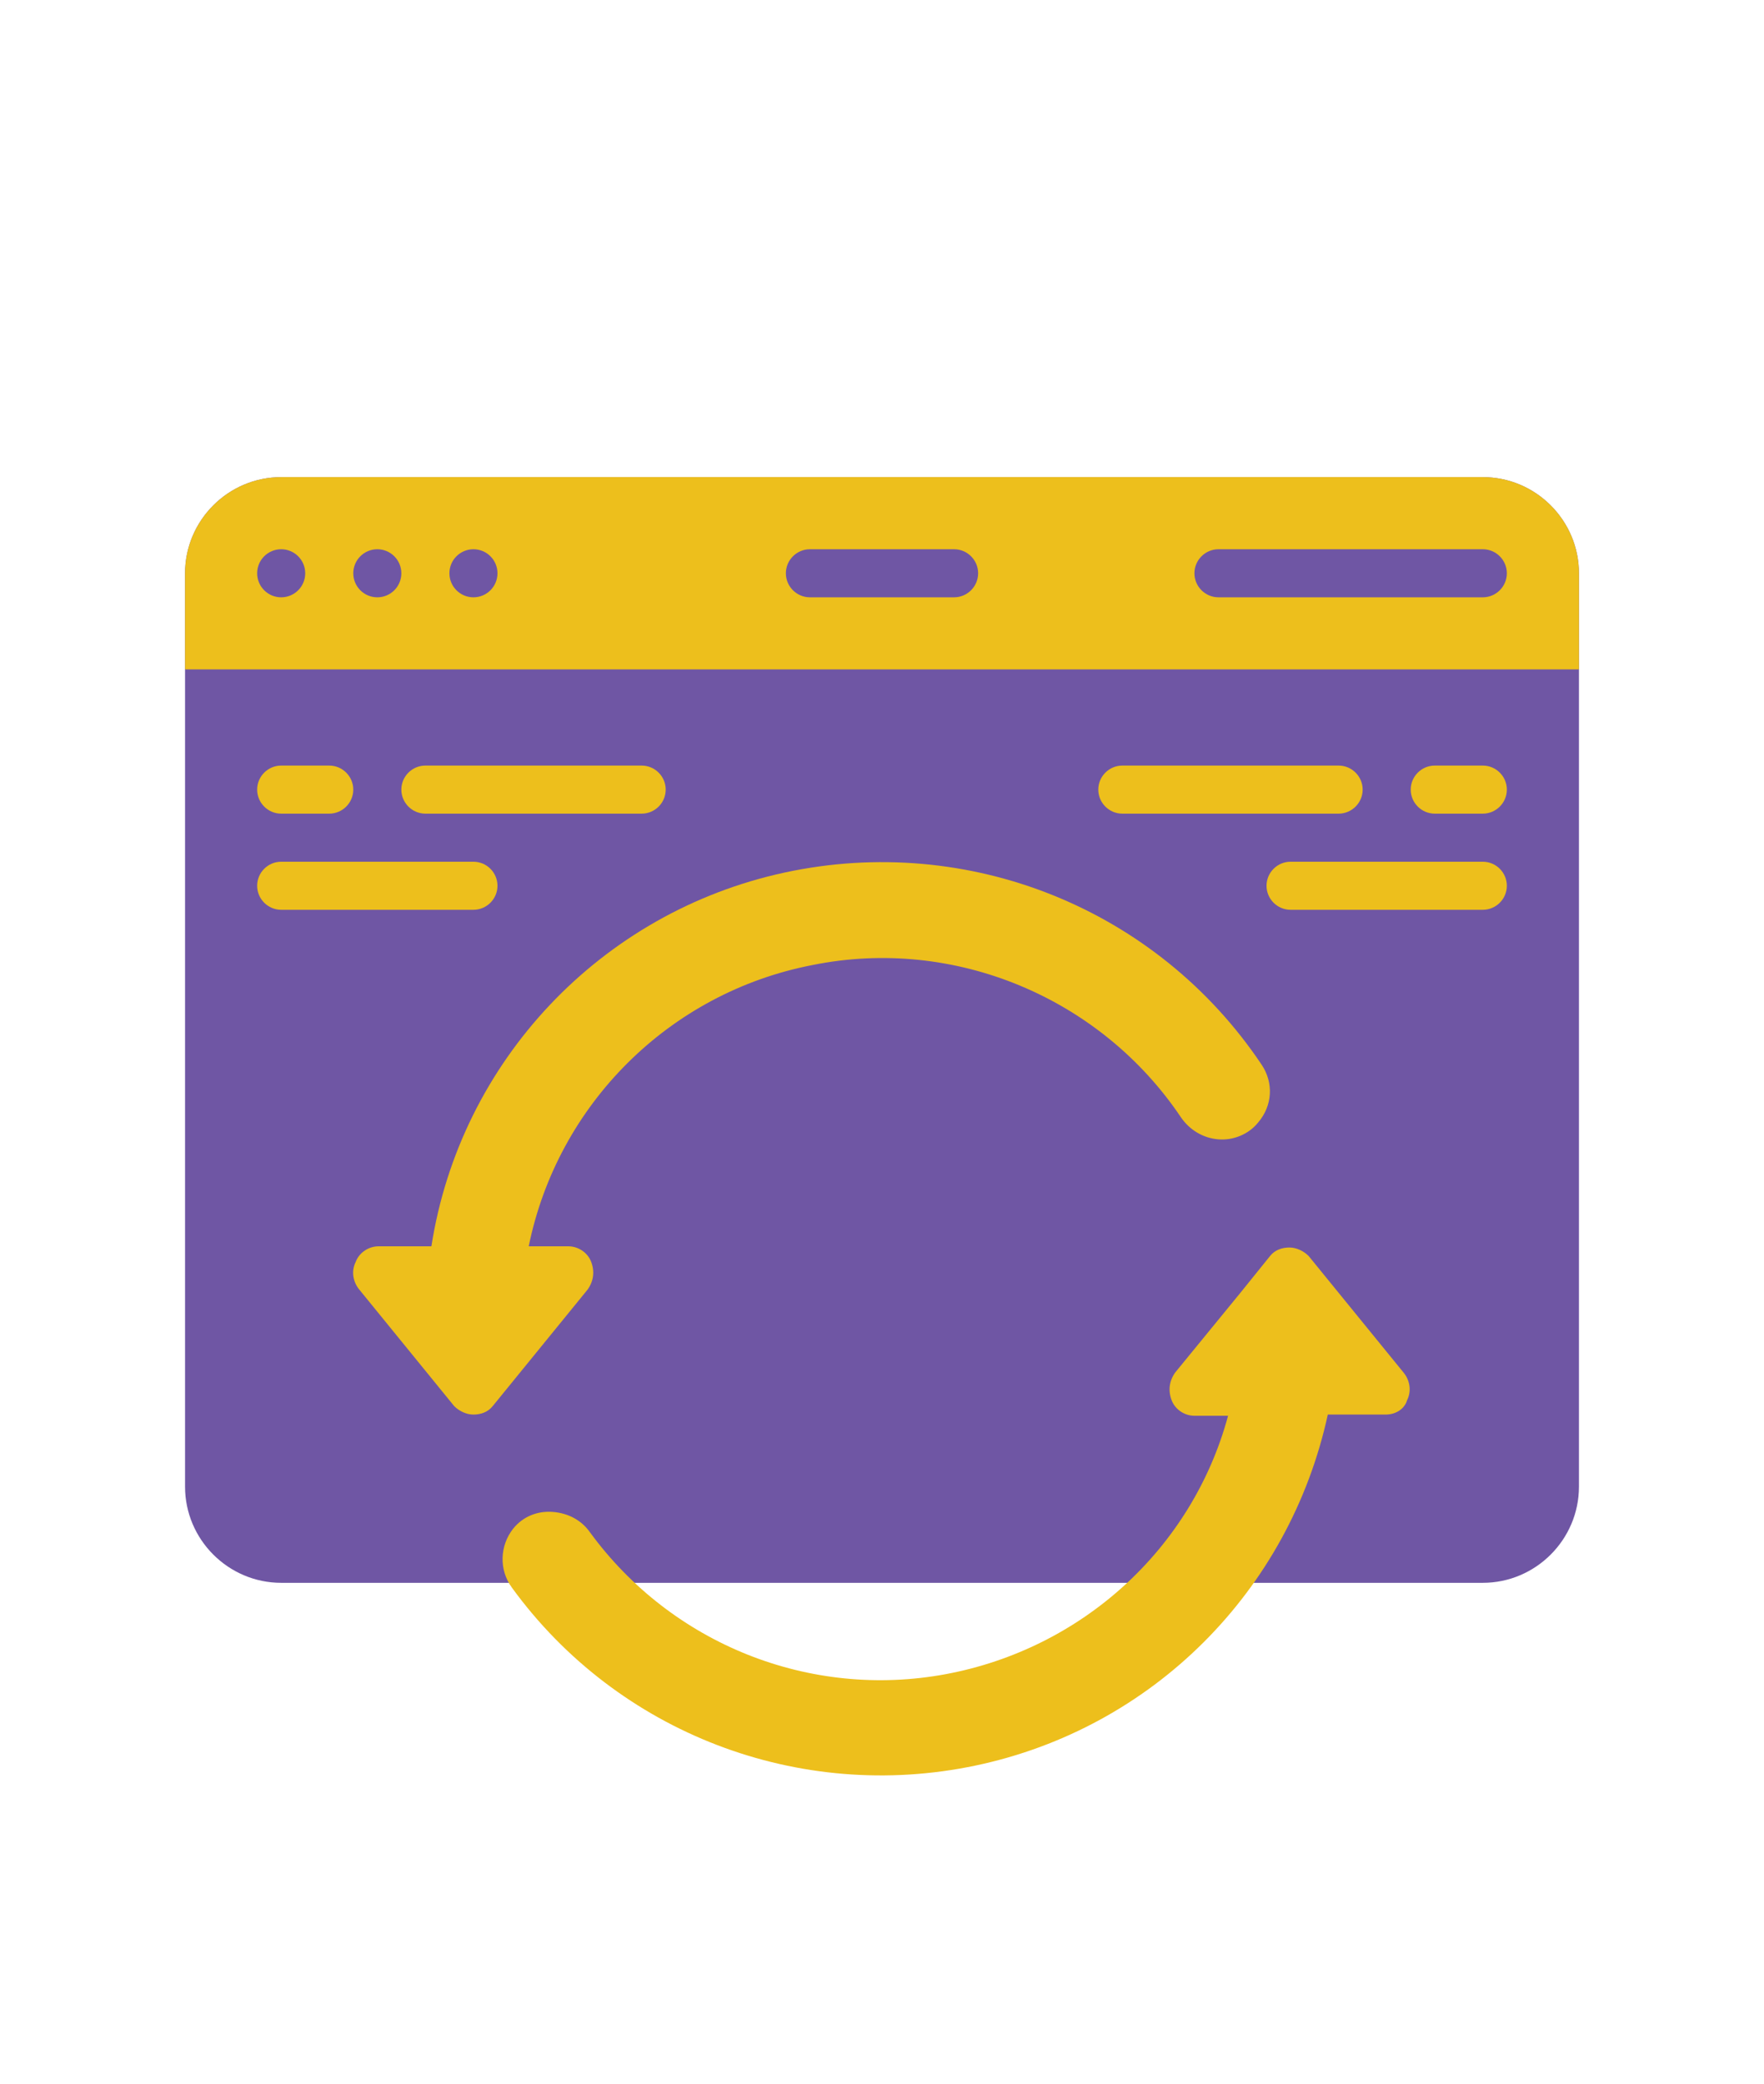
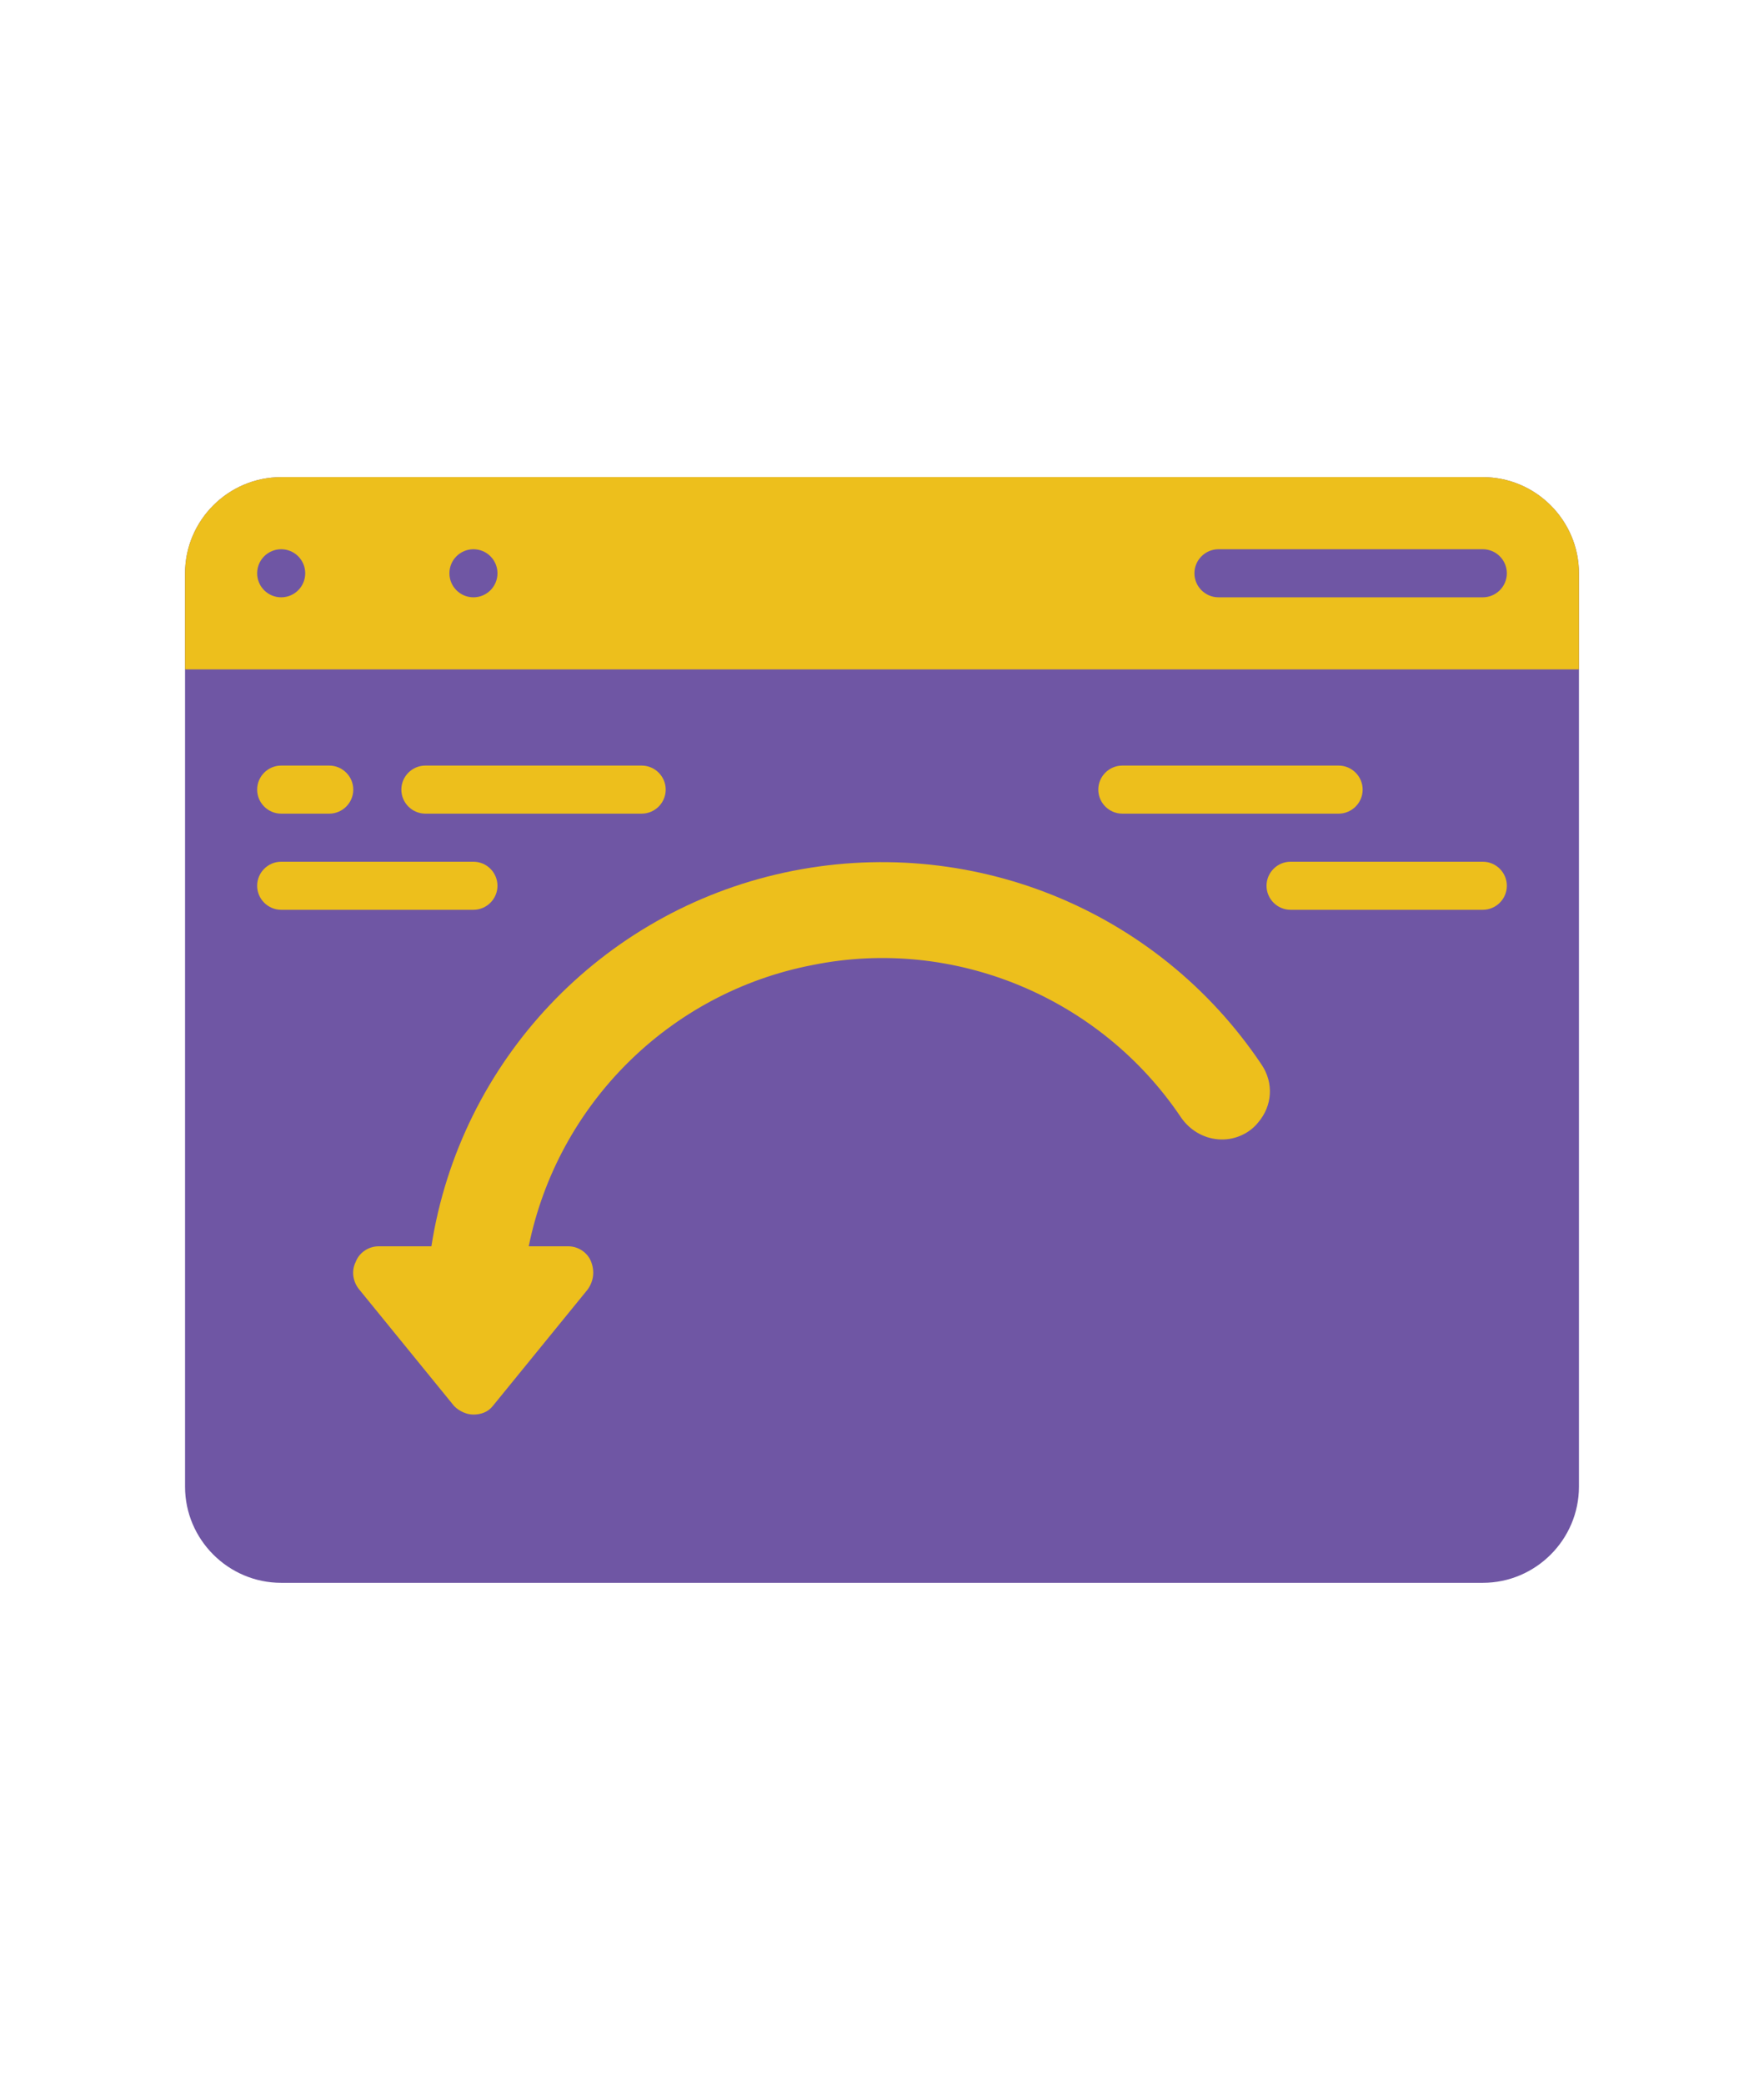
<svg xmlns="http://www.w3.org/2000/svg" version="1.1" id="Layer_1" x="0px" y="0px" viewBox="0 0 146.8 173.4" style="enable-background:new 0 0 146.8 173.4;" xml:space="preserve">
  <style type="text/css">
	.st0{fill:#6F56A4;enable-background:new    ;}
	.st1{fill:#EDBF1C;}
</style>
  <g id="Page-1">
    <g id="_x30_55---Refresh-Page">
      <path id="Rectangle-path" class="st0" d="M23.4,39.7h100c4.4,0,8,3.6,8,8v76c0,4.4-3.6,8-8,8h-100c-4.4,0-8-3.6-8-8v-76    C15.4,43.3,19,39.7,23.4,39.7z" />
      <path id="Shape" class="st1" d="M131.4,47.7v8h-116v-8c0-4.4,3.6-8,8-8h100C127.8,39.7,131.4,43.3,131.4,47.7z" />
-       <path id="Shape_00000041260174961012678930000002907642380217825463_" class="st0" d="M79.4,45.7h-12c-1.1,0-2,0.9-2,2    c0,1.1,0.9,2,2,2h12c1.1,0,2-0.9,2-2C81.4,46.6,80.5,45.7,79.4,45.7z" />
      <path id="Shape_00000127002167997502334790000007019708513533599148_" class="st0" d="M123.4,45.7h-22c-1.1,0-2,0.9-2,2    c0,1.1,0.9,2,2,2h22c1.1,0,2-0.9,2-2C125.4,46.6,124.5,45.7,123.4,45.7z" />
      <circle id="Oval" class="st0" cx="23.4" cy="47.7" r="2" />
-       <circle id="Oval_00000137842240568027512320000014521781191416302222_" class="st0" cx="31.4" cy="47.7" r="2" />
      <circle id="Oval_00000032631423269988346830000010906512122552204174_" class="st0" cx="39.4" cy="47.7" r="2" />
-       <path id="Shape_00000163770286647271911000000015079468502105460137_" class="st1" d="M115.3,117.7h-4.8    c-3.2,14.7-14.6,26.1-29.3,29.2c-14.7,3.1-29.8-2.7-38.6-14.8c-1.1-1.5-1-3.5,0.1-4.9c0.8-1,2-1.5,3.3-1.4    c1.3,0.1,2.4,0.7,3.1,1.7c6.8,9.3,18.3,13.9,29.6,11.8c11.3-2.1,20.5-10.4,23.5-21.5h-2.8c-0.8,0-1.6-0.5-1.9-1.3    c-0.3-0.8-0.2-1.6,0.3-2.3l5.4-6.6v0l2.5-3.1c0.4-0.5,1-0.7,1.6-0.7s1.2,0.3,1.6,0.7l7.9,9.7c0.5,0.6,0.7,1.5,0.3,2.3    C116.9,117.2,116.2,117.7,115.3,117.7L115.3,117.7z" />
      <path id="Shape_00000005989156819798992940000008136459609569110959_" class="st1" d="M104.7,93.4L104.7,93.4    c-0.8,1-2.1,1.5-3.3,1.4c-1.3-0.1-2.4-0.8-3.1-1.8c-6.7-10-18.9-15.1-30.7-12.7C55.7,82.6,46.4,91.9,44,103.7h3.3    c0.8,0,1.6,0.5,1.9,1.3c0.3,0.8,0.2,1.6-0.3,2.3l-7.9,9.7c-0.4,0.5-1,0.7-1.6,0.7c-0.6,0-1.2-0.3-1.6-0.7l-7.9-9.7    c-0.5-0.6-0.7-1.5-0.3-2.3c0.3-0.8,1.1-1.3,1.9-1.3h4.4C38.3,88.3,50,75.9,65.3,72.6c15.3-3.3,31,3,39.7,16    C106,90.1,105.9,92,104.7,93.4z" />
      <g>
        <path id="Shape_00000117643403068077506720000006516491321658749612_" class="st1" d="M27.4,67.7h-4c-1.1,0-2-0.9-2-2     c0-1.1,0.9-2,2-2h4c1.1,0,2,0.9,2,2C29.4,66.8,28.5,67.7,27.4,67.7z" />
        <path id="Shape_00000083055580456156062290000017332921692026490299_" class="st1" d="M53.4,67.7h-18c-1.1,0-2-0.9-2-2     c0-1.1,0.9-2,2-2h18c1.1,0,2,0.9,2,2C55.4,66.8,54.5,67.7,53.4,67.7z" />
        <path id="Shape_00000139293126680949441170000014758295040794735009_" class="st1" d="M39.4,75.7h-16c-1.1,0-2-0.9-2-2     c0-1.1,0.9-2,2-2h16c1.1,0,2,0.9,2,2C41.4,74.8,40.5,75.7,39.4,75.7z" />
-         <path id="Shape_00000014597125541169244590000005068544290921756035_" class="st1" d="M123.4,67.7h-4c-1.1,0-2-0.9-2-2     c0-1.1,0.9-2,2-2h4c1.1,0,2,0.9,2,2C125.4,66.8,124.5,67.7,123.4,67.7z" />
        <path id="Shape_00000002379616892505873350000010750641855992159876_" class="st1" d="M111.4,67.7h-18c-1.1,0-2-0.9-2-2     c0-1.1,0.9-2,2-2h18c1.1,0,2,0.9,2,2C113.4,66.8,112.5,67.7,111.4,67.7z" />
        <path id="Shape_00000065044060089196839890000013956262002839465121_" class="st1" d="M123.4,75.7h-16c-1.1,0-2-0.9-2-2     c0-1.1,0.9-2,2-2h16c1.1,0,2,0.9,2,2C125.4,74.8,124.5,75.7,123.4,75.7z" />
      </g>
    </g>
  </g>
</svg>